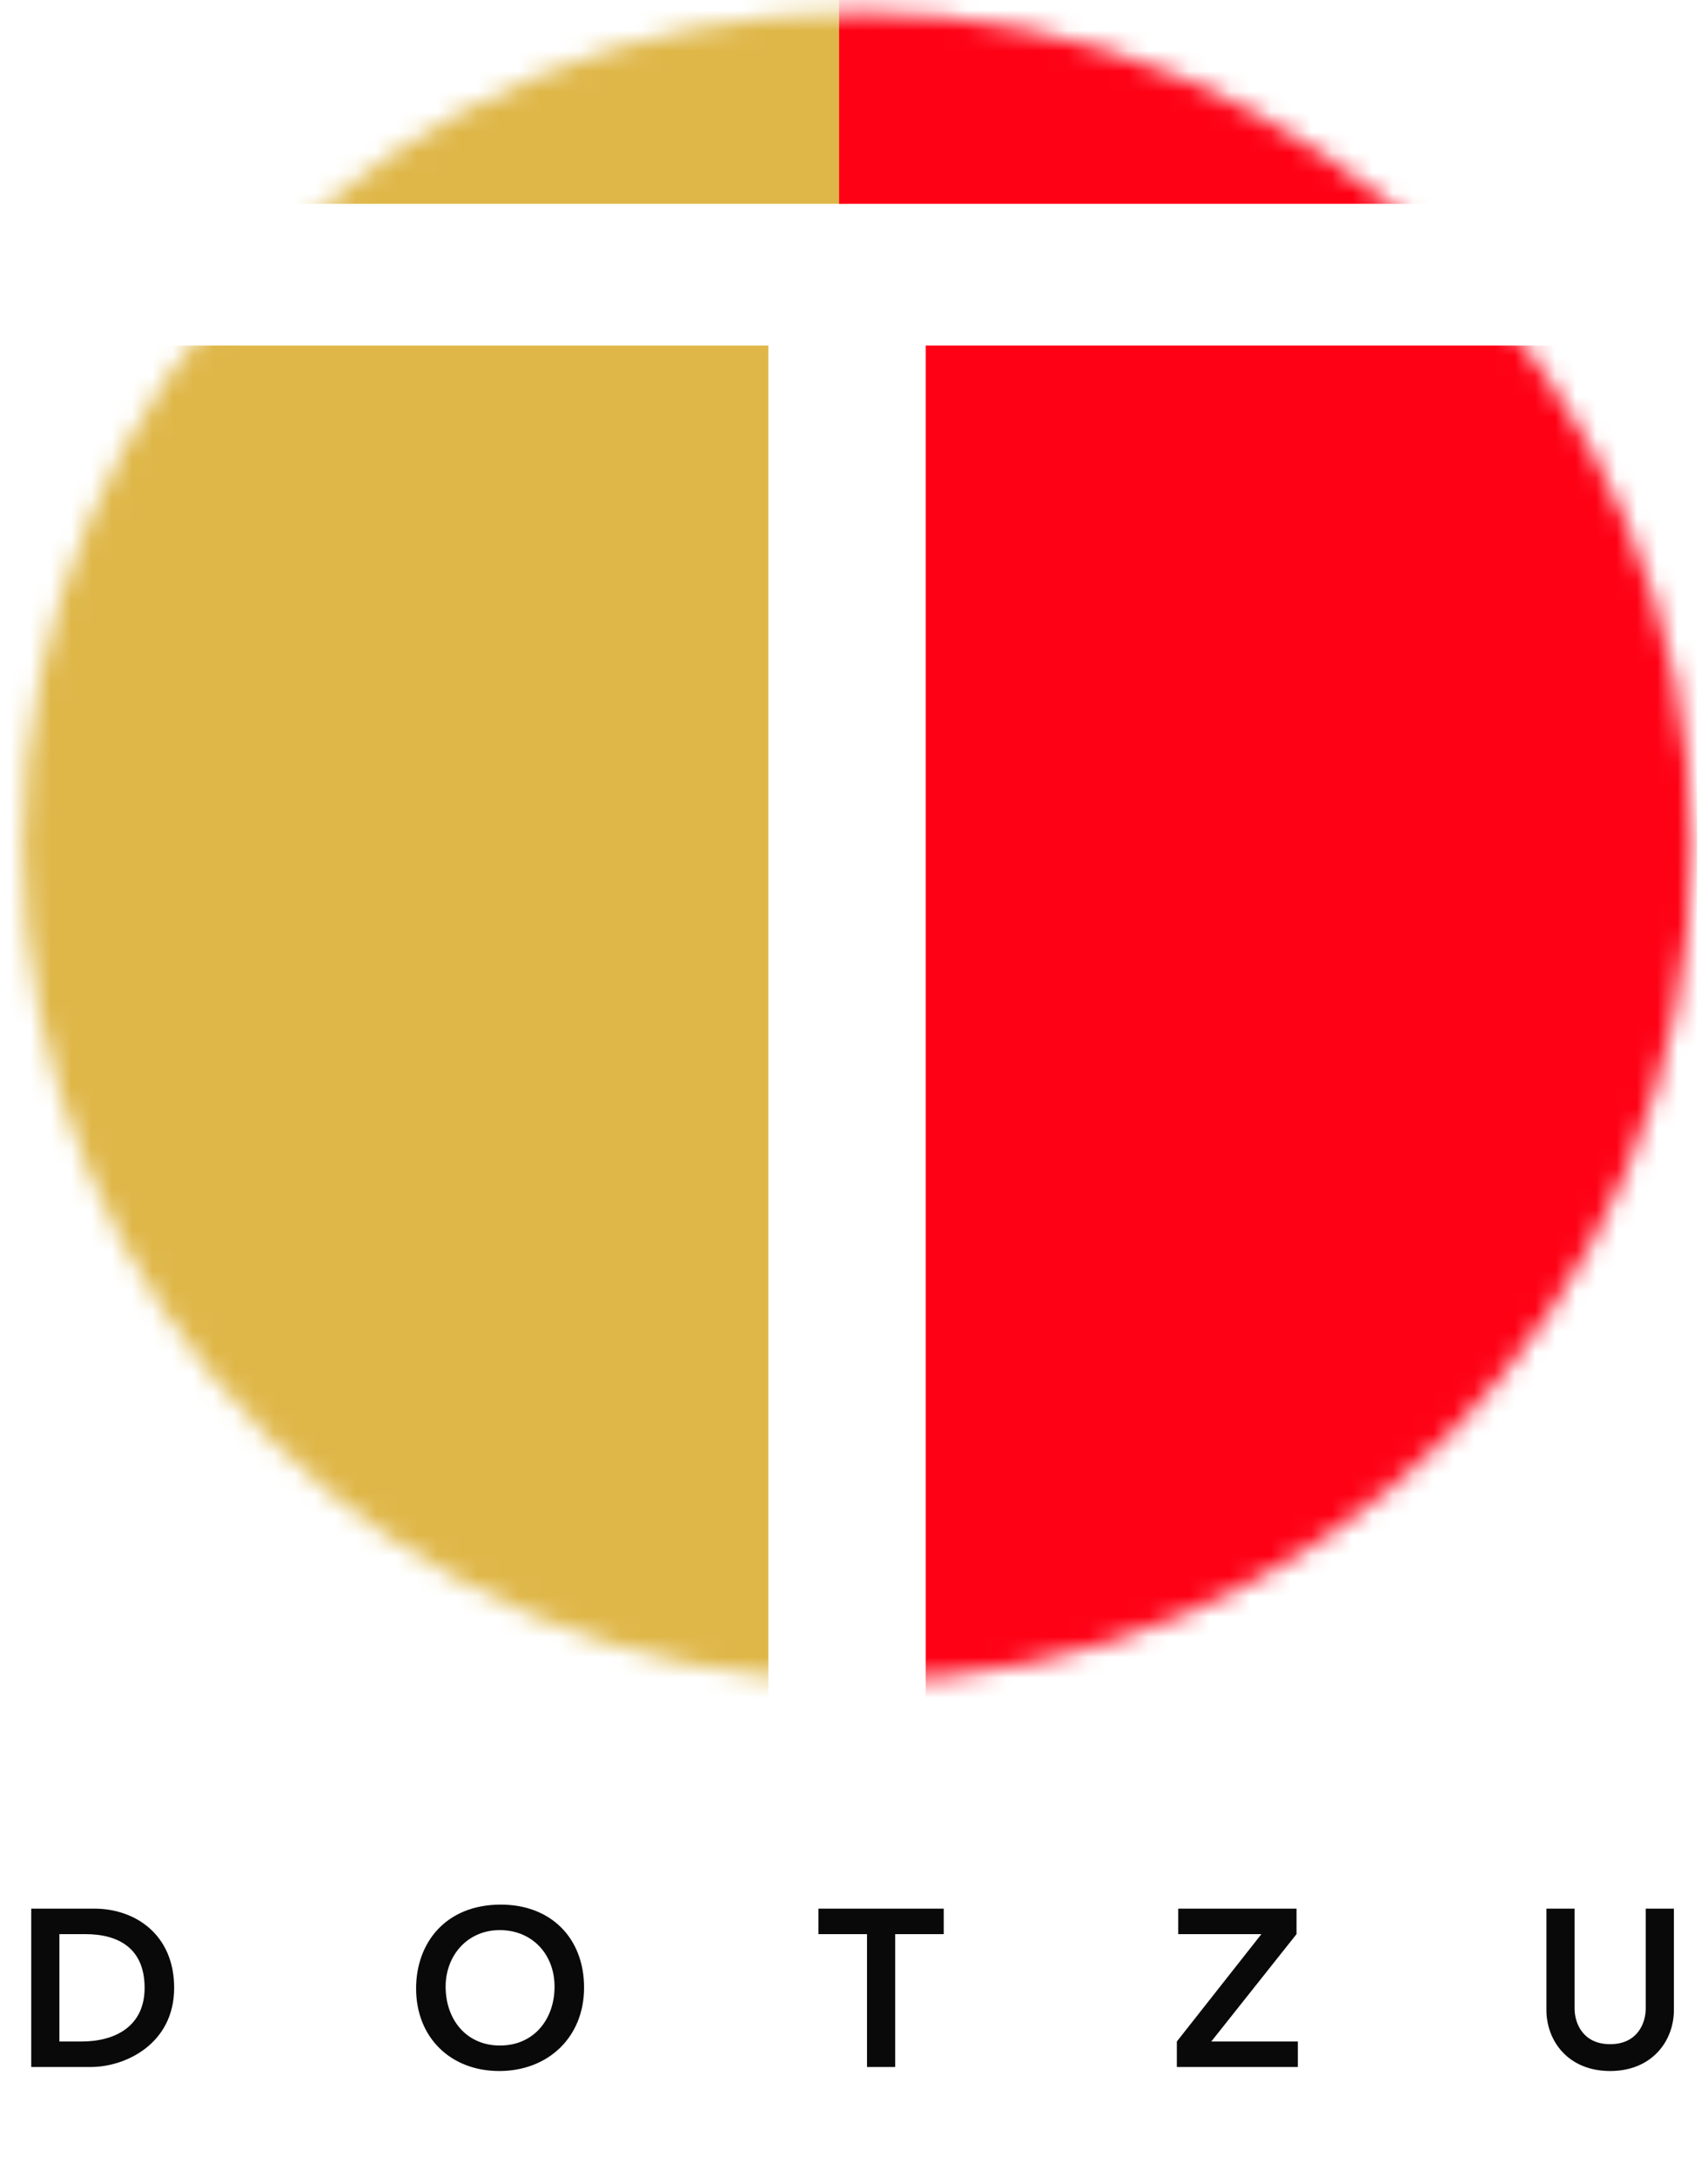
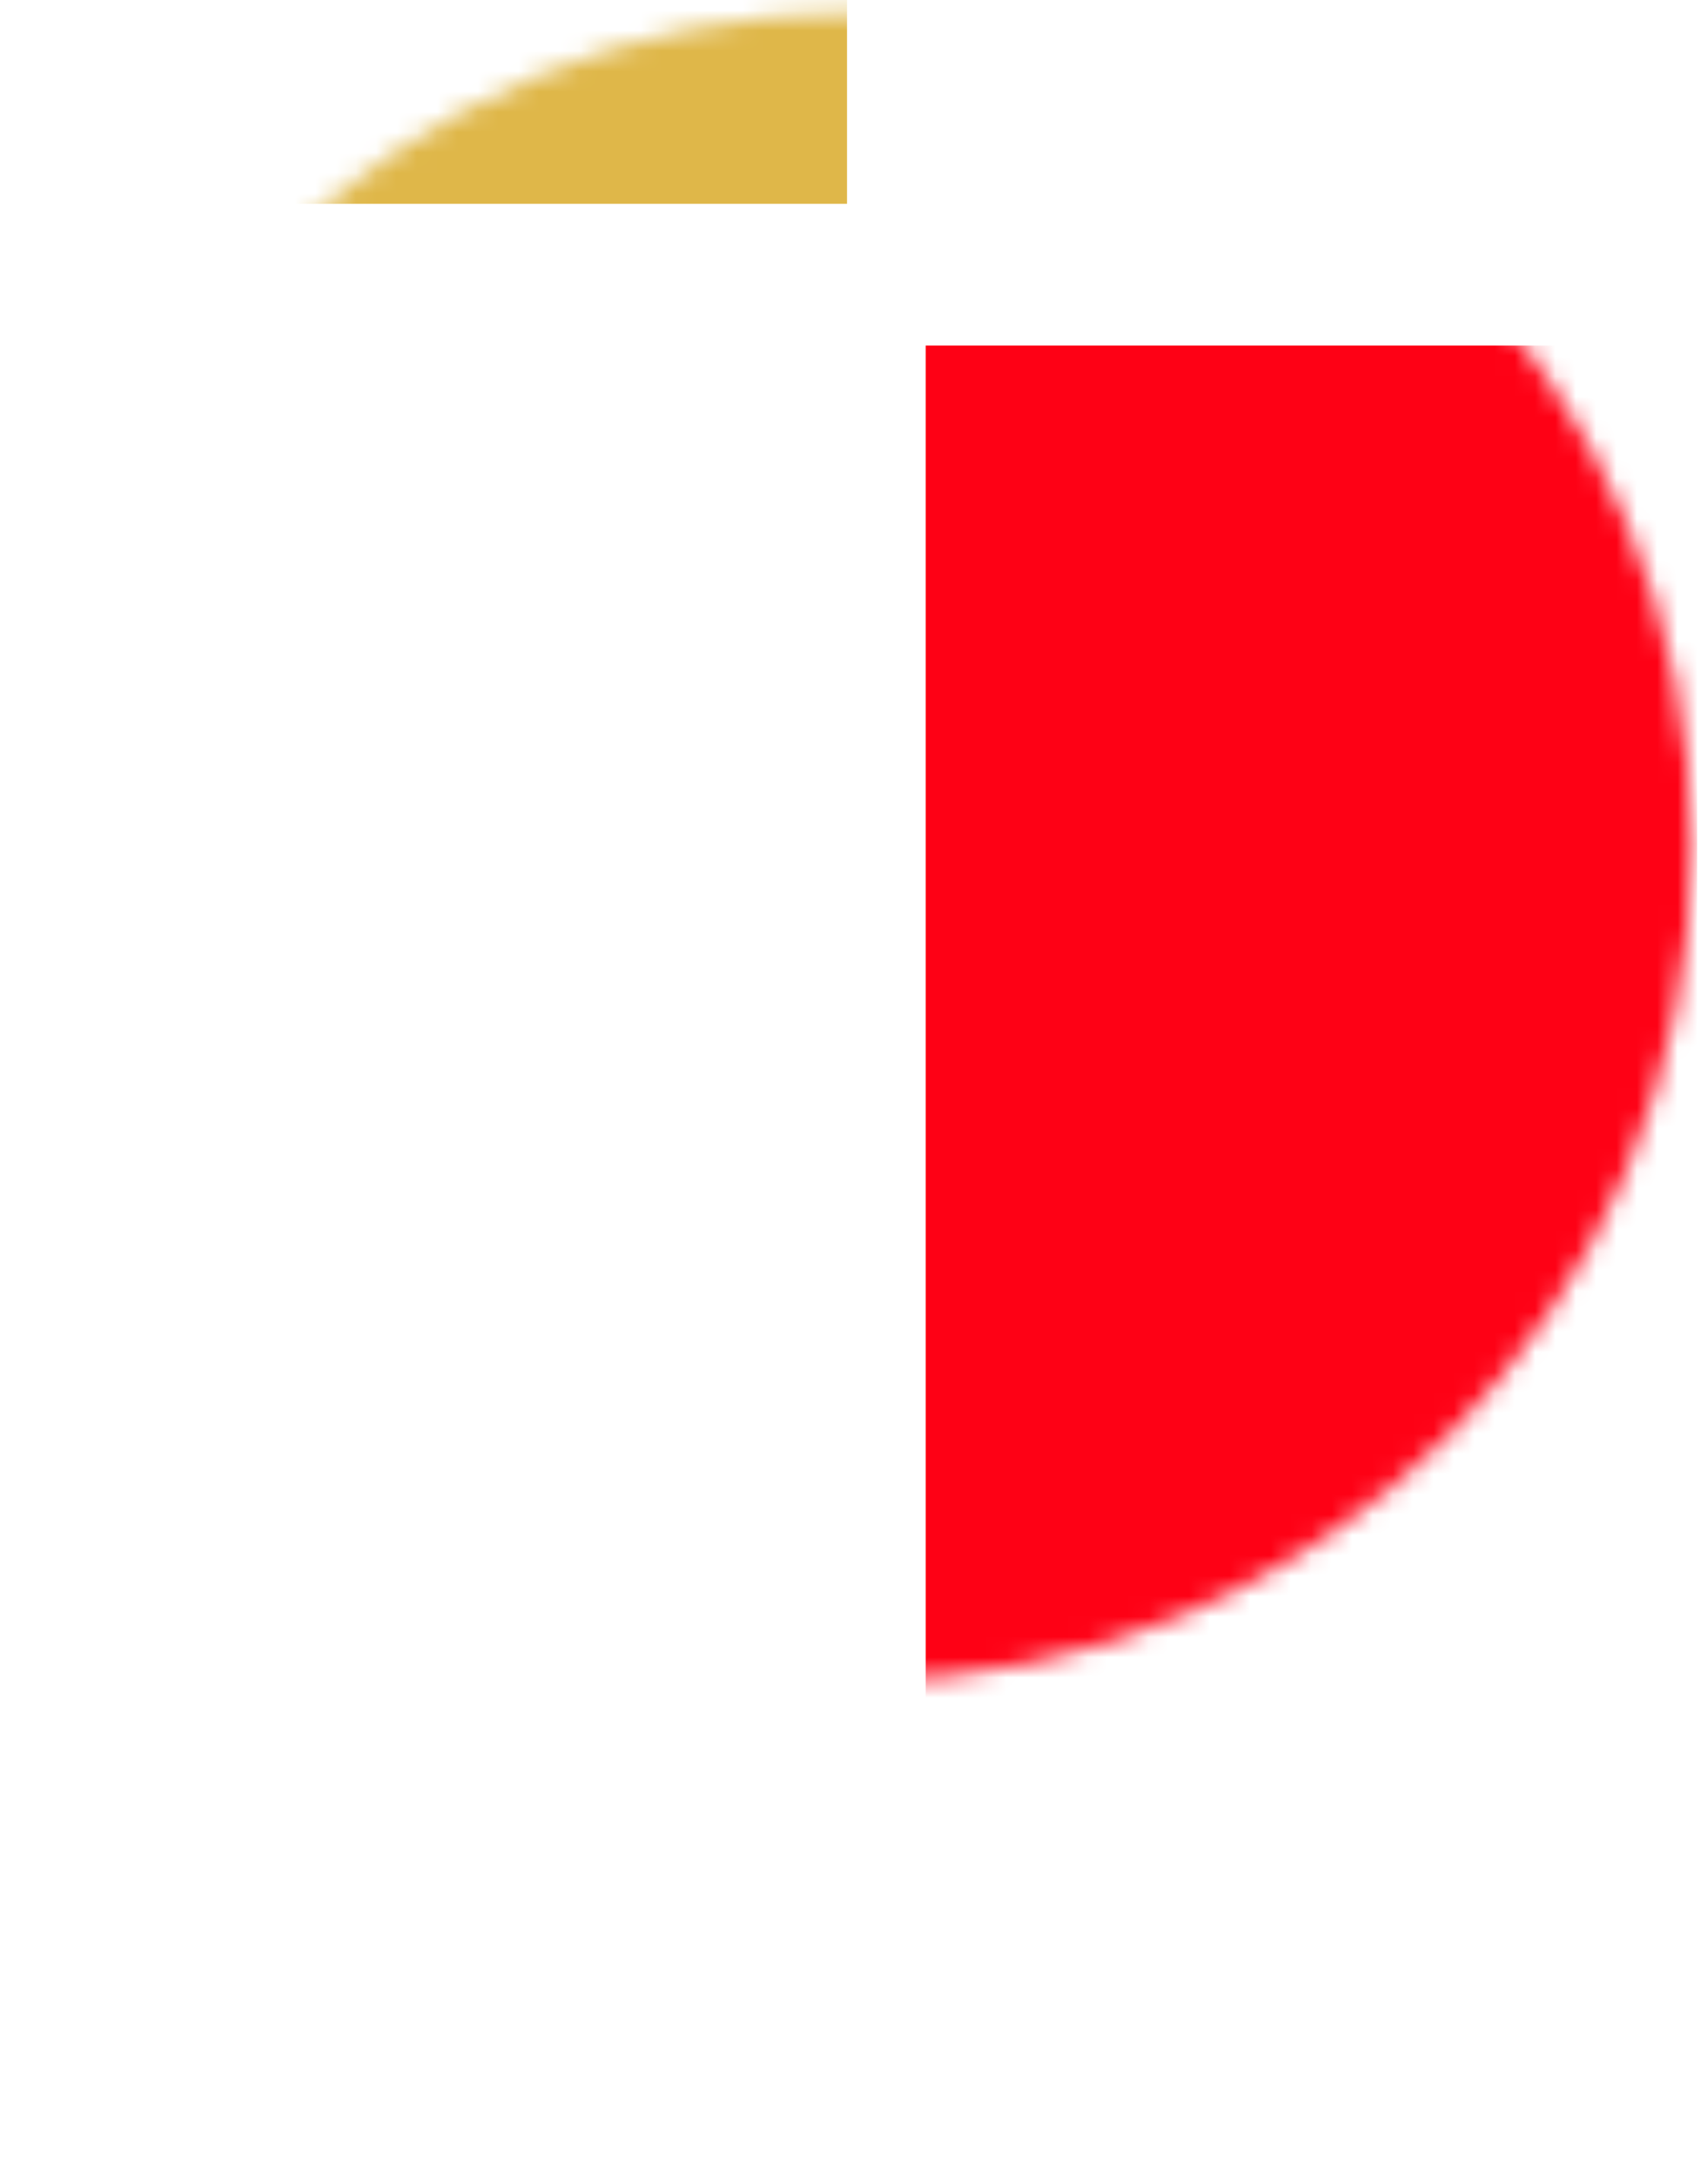
<svg xmlns="http://www.w3.org/2000/svg" width="84" height="107" viewBox="0 0 84 107" fill="none">
  <mask id="mask0_1175_874" style="mask-type:luminance" maskUnits="userSpaceOnUse" x="1" y="0" width="83" height="83">
    <path d="M42.167 82.673C64.827 82.673 83.197 64.303 83.197 41.643C83.197 18.983 64.827 0.613 42.167 0.613C19.506 0.613 1.137 18.983 1.137 41.643C1.137 64.303 19.506 82.673 42.167 82.673Z" fill="white" />
  </mask>
  <g mask="url(#mask0_1175_874)">
    <path d="M41.657 -2.747H3.717V10.023H41.657V-2.747Z" fill="#DFB749" />
-     <path d="M79.207 -2.747H41.267V10.023H79.207V-2.747Z" fill="#FE0115" />
-     <path d="M37.787 16.993H-0.153V89.383H37.787V16.993Z" fill="#DFB749" />
    <path d="M83.467 16.993H45.527V89.383H83.467V16.993Z" fill="#FE0115" />
  </g>
-   <path d="M1.536 93.867H4.638C6.651 93.867 8.565 95.143 8.565 97.761C8.565 100.522 6.167 101.655 4.473 101.655H1.536V93.867ZM2.921 100.401H4.011C5.671 100.401 7.112 99.653 7.112 97.761C7.112 95.869 5.891 95.121 4.197 95.121H2.921V100.401ZM28.725 97.75C28.725 100.192 26.954 101.853 24.556 101.853C22.158 101.853 20.464 100.203 20.464 97.794C20.464 95.55 21.916 93.669 24.633 93.669C27.097 93.669 28.725 95.319 28.725 97.75ZM21.916 97.706C21.916 99.301 22.917 100.599 24.589 100.599C26.272 100.599 27.273 99.29 27.273 97.706C27.273 96.111 26.173 94.923 24.578 94.923C22.994 94.923 21.916 96.166 21.916 97.706ZM40.253 95.121V93.867H46.413V95.121H44.026V101.655H42.64V95.121H40.253ZM63.763 93.867V95.121L59.572 100.401H63.829V101.655H57.878V100.401L62.036 95.121H57.944V93.867H63.763ZM76.053 93.867H77.439V98.784C77.439 99.499 77.846 100.533 79.188 100.533C80.53 100.533 80.937 99.499 80.937 98.784V93.867H82.323V98.85C82.323 100.379 81.245 101.853 79.188 101.853C77.12 101.853 76.053 100.368 76.053 98.85V93.867Z" fill="#0A090A" />
</svg>